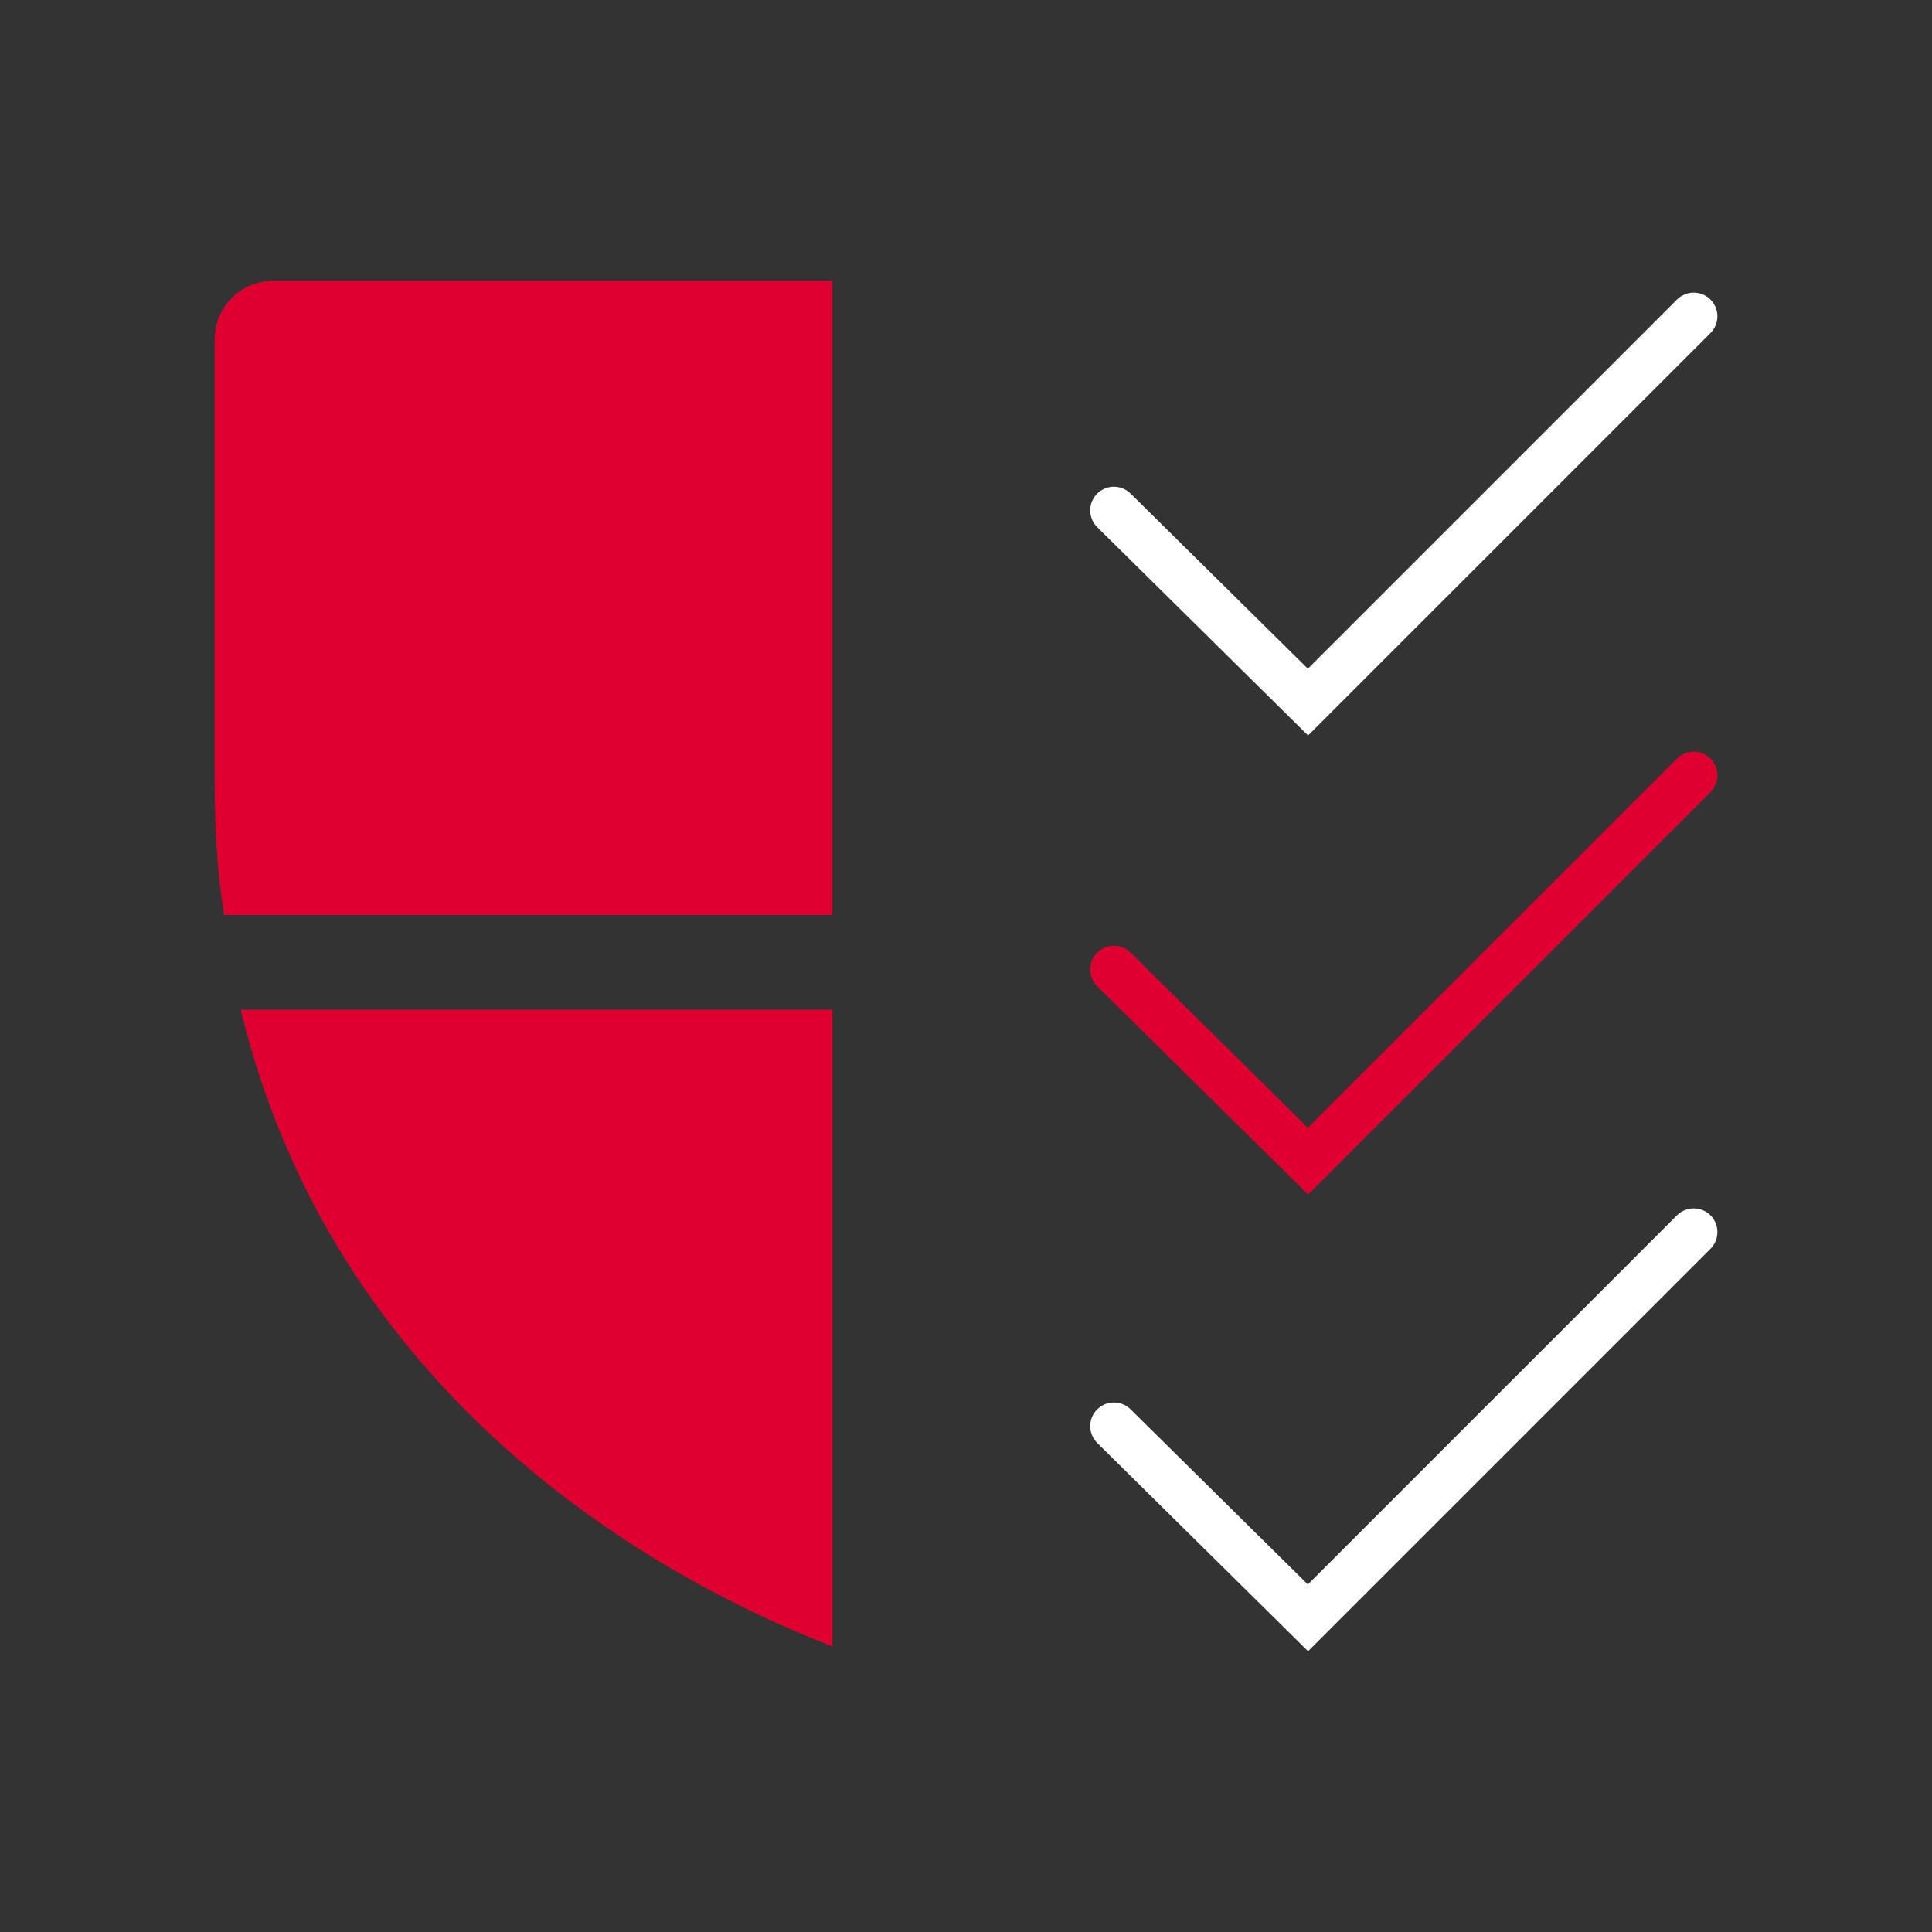
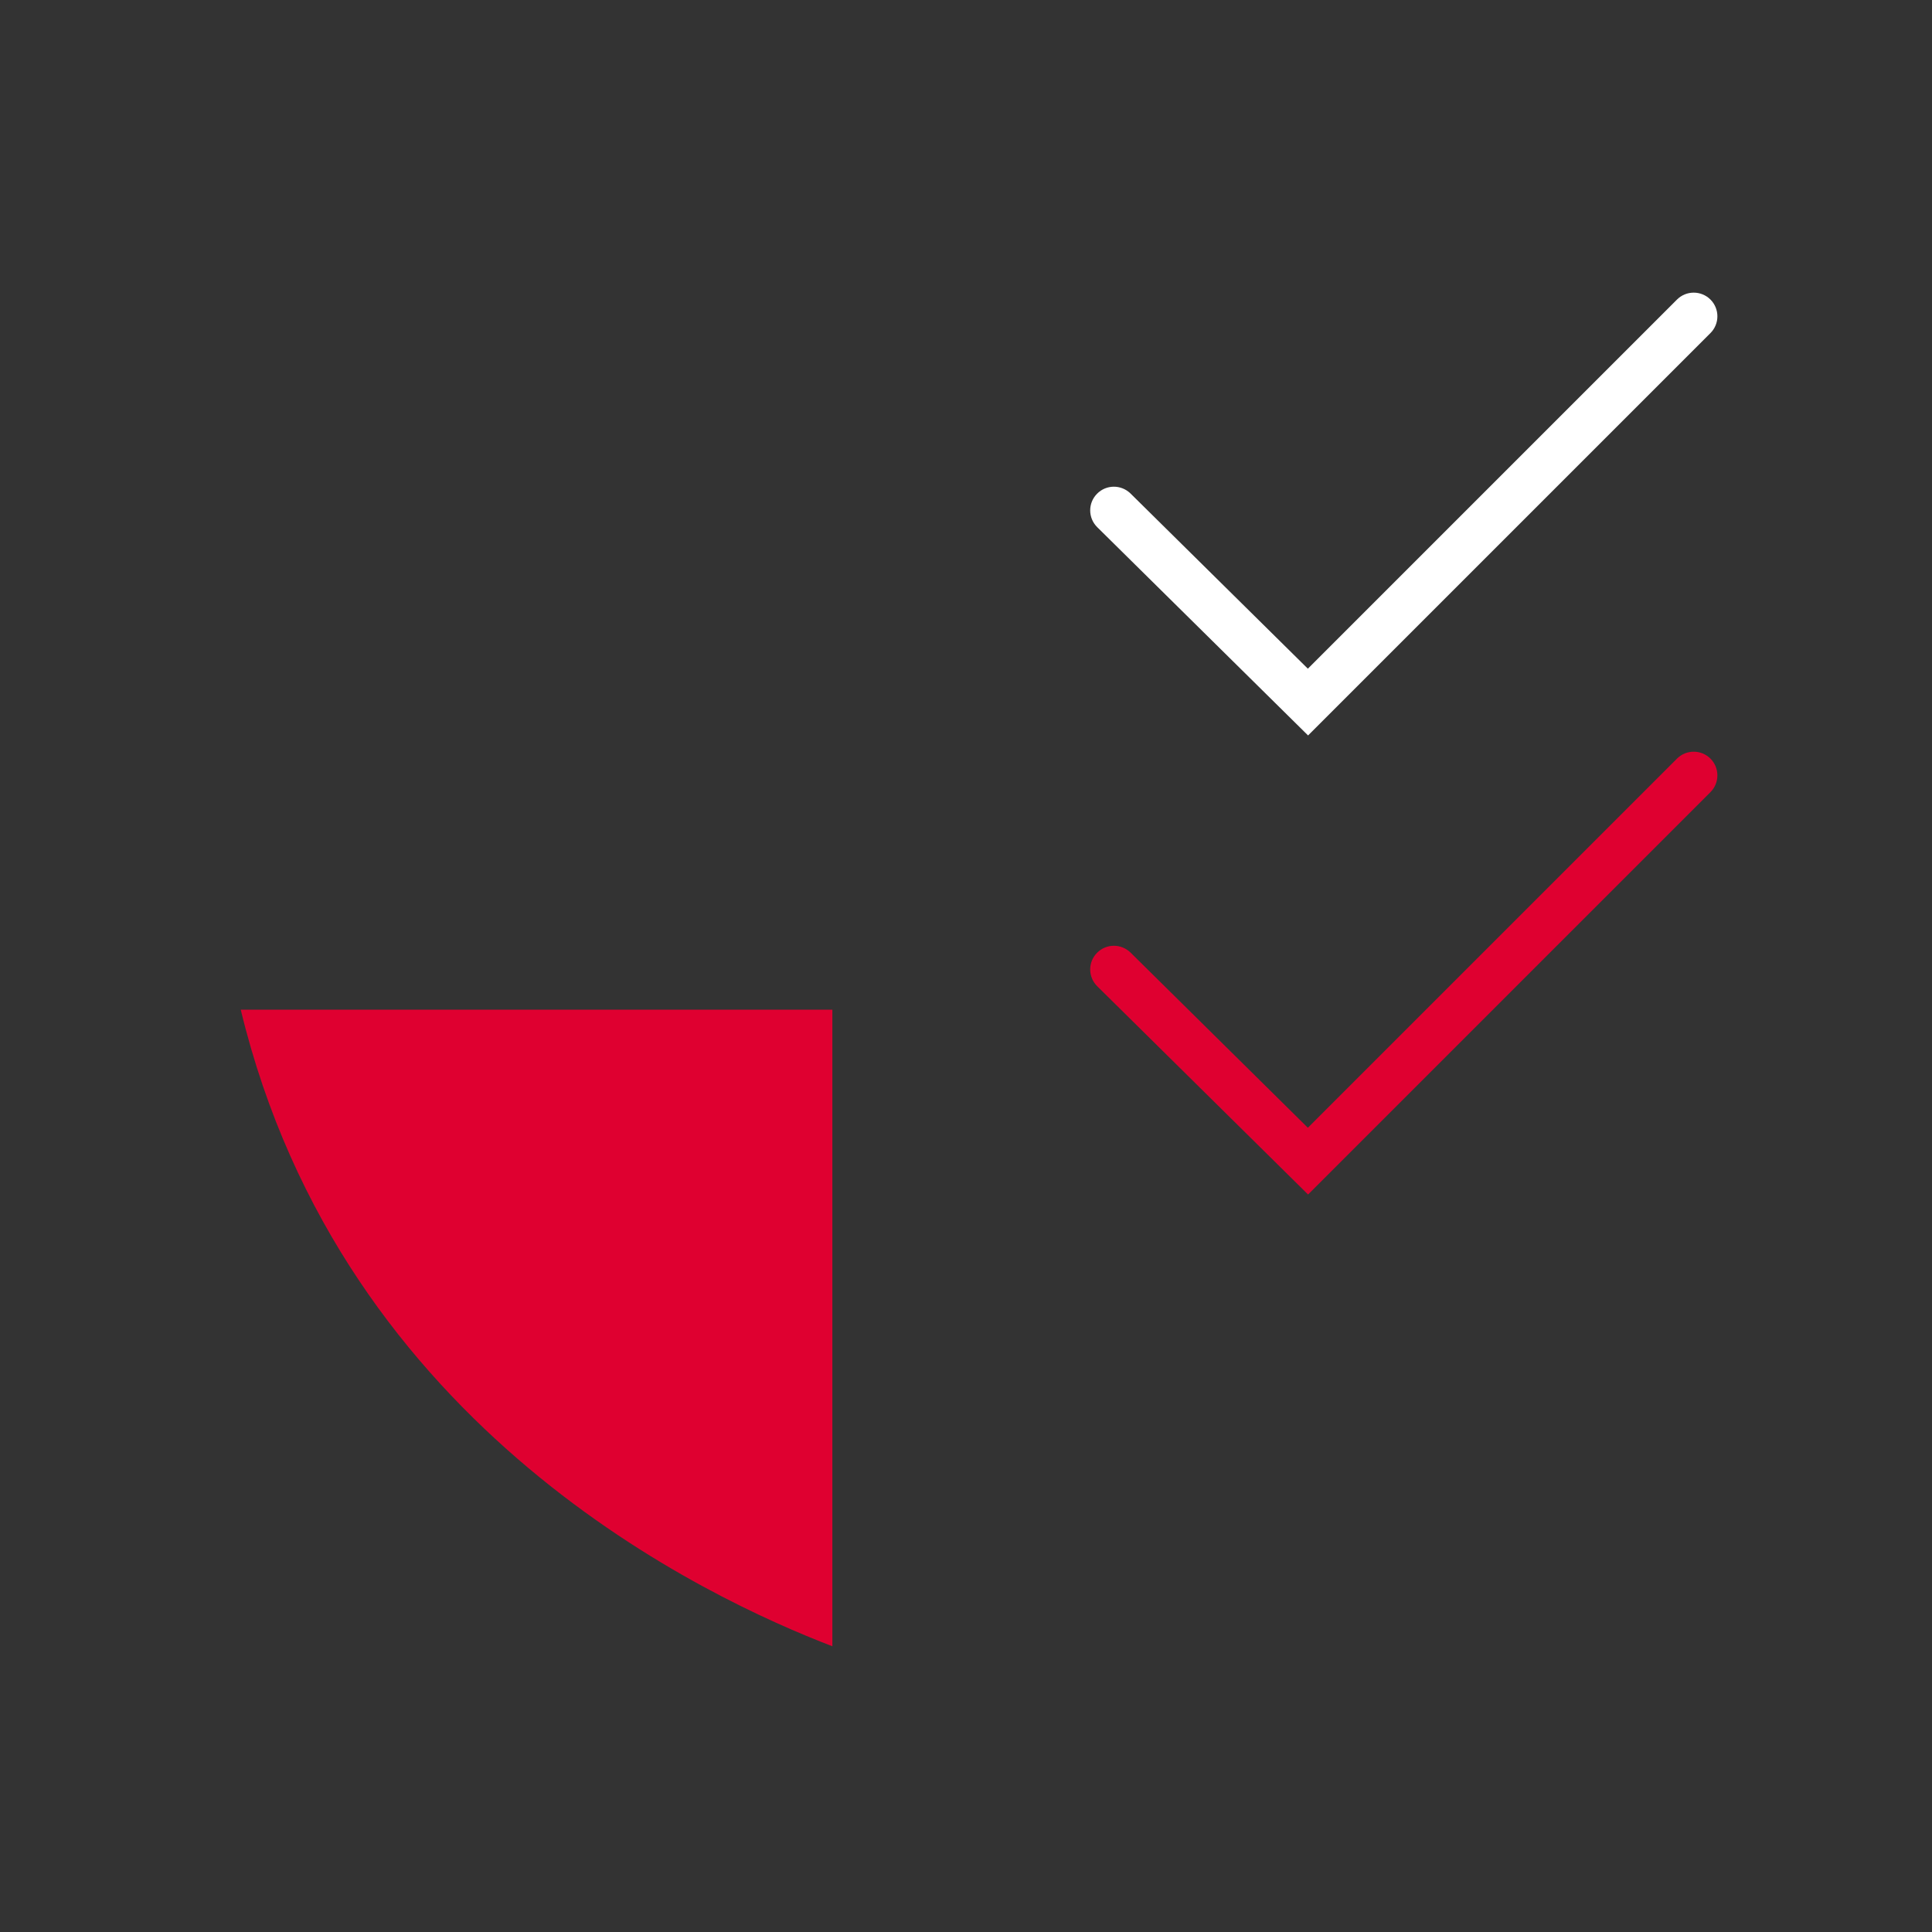
<svg xmlns="http://www.w3.org/2000/svg" id="Livello_1" data-name="Livello 1" width="180" height="180" viewBox="0 0 180 180">
  <rect x="0" y="0" width="180" height="180" fill="#333333" stroke="none" />
  <defs>
    <style>
      .cls-1 {
        fill: #DF0030;
      }

      .cls-2 {
        fill: #fff;
      }
    </style>
  </defs>
  <path class="cls-1" d="M77.54,94.07H22.43c9.48,39.24,43.65,54.9,55.12,59.31v-59.31Z" />
  <path class="cls-2" d="M121.87,68.52l-19.64-19.4c-.87-.86-.88-2.25-.02-3.12,.86-.87,2.25-.87,3.12-.02l16.52,16.32,34.39-34.39c.86-.86,2.26-.86,3.12,0s.86,2.26,0,3.12l-37.49,37.49Z" />
  <path class="cls-1" d="M121.87,111.29l-19.64-19.4c-.87-.86-.88-2.25-.02-3.12,.86-.87,2.25-.87,3.12-.02l16.52,16.32,34.39-34.39c.86-.86,2.26-.86,3.12,0s.86,2.26,0,3.12l-37.49,37.49Z" />
-   <path class="cls-2" d="M121.87,153.84l-19.64-19.4c-.87-.86-.88-2.25-.02-3.12,.86-.87,2.25-.87,3.12-.02l16.52,16.32,34.39-34.39c.86-.86,2.26-.86,3.12,0s.86,2.26,0,3.12l-37.49,37.49Z" />
-   <path class="cls-1" d="M77.54,85.25V26.16H25.51c-3.09,0-5.51,2.43-5.51,5.51v41.01c0,4.41,.22,8.38,.88,12.57h56.66Z" />
</svg>